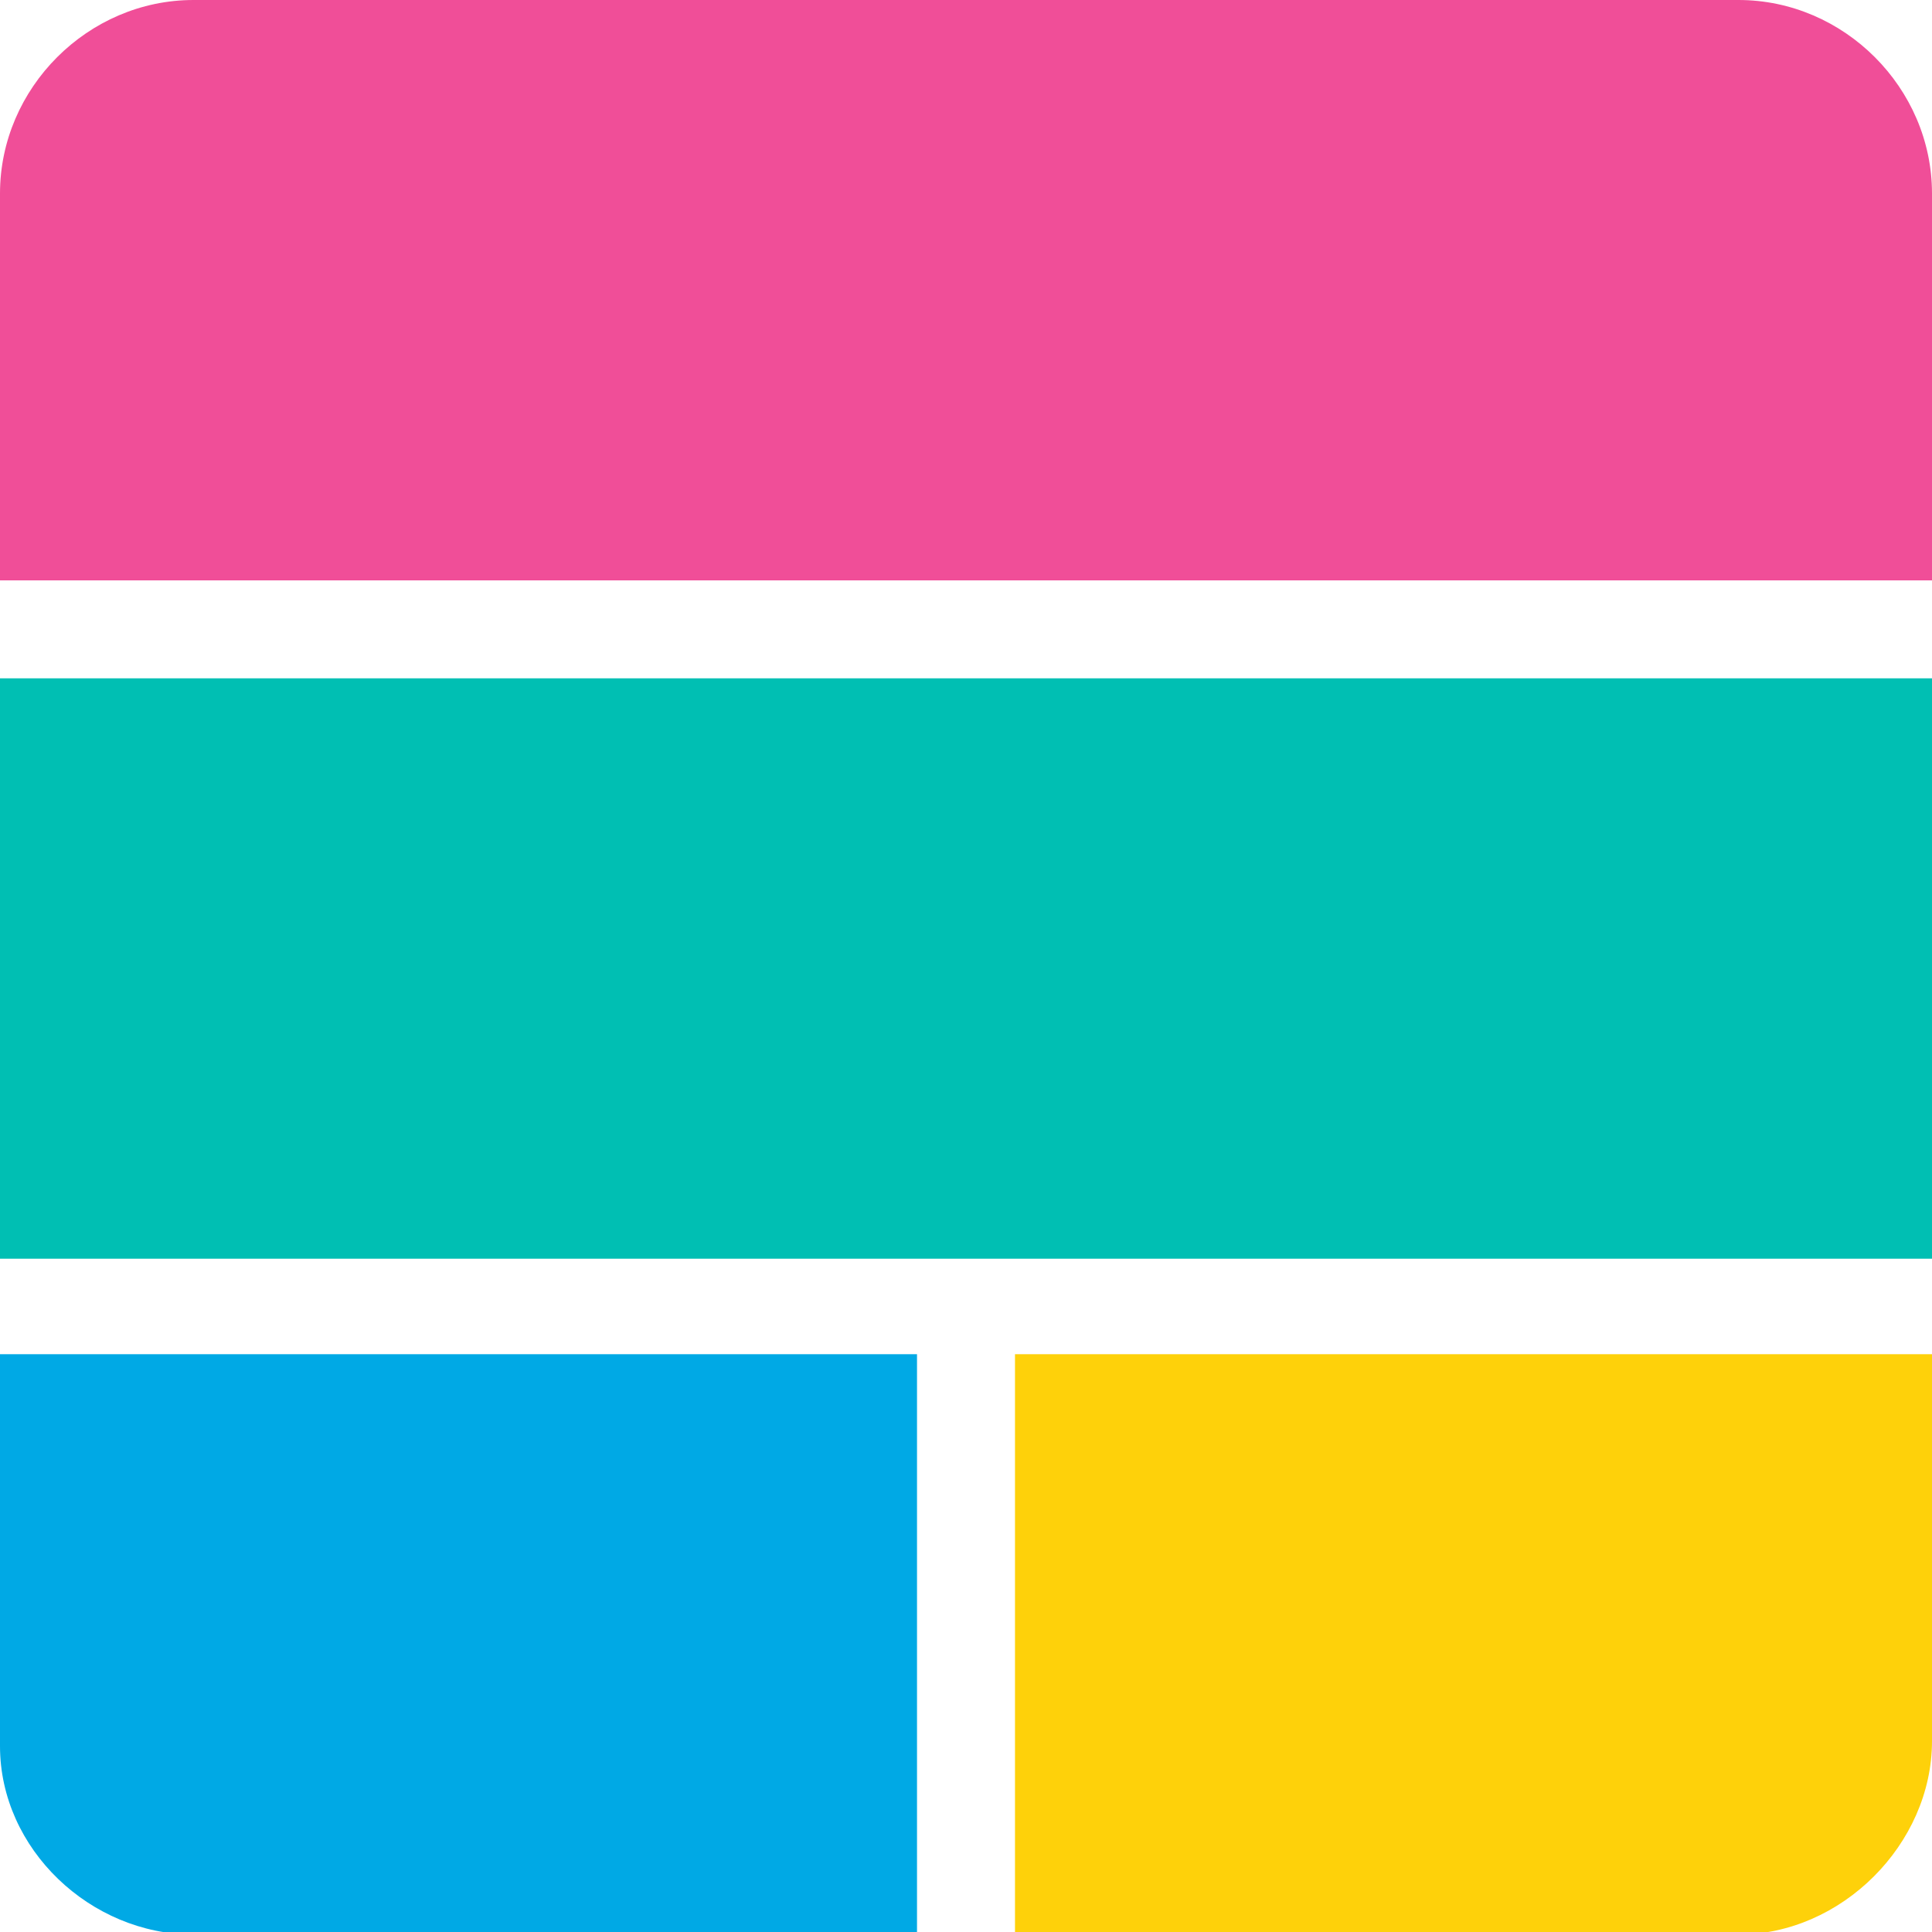
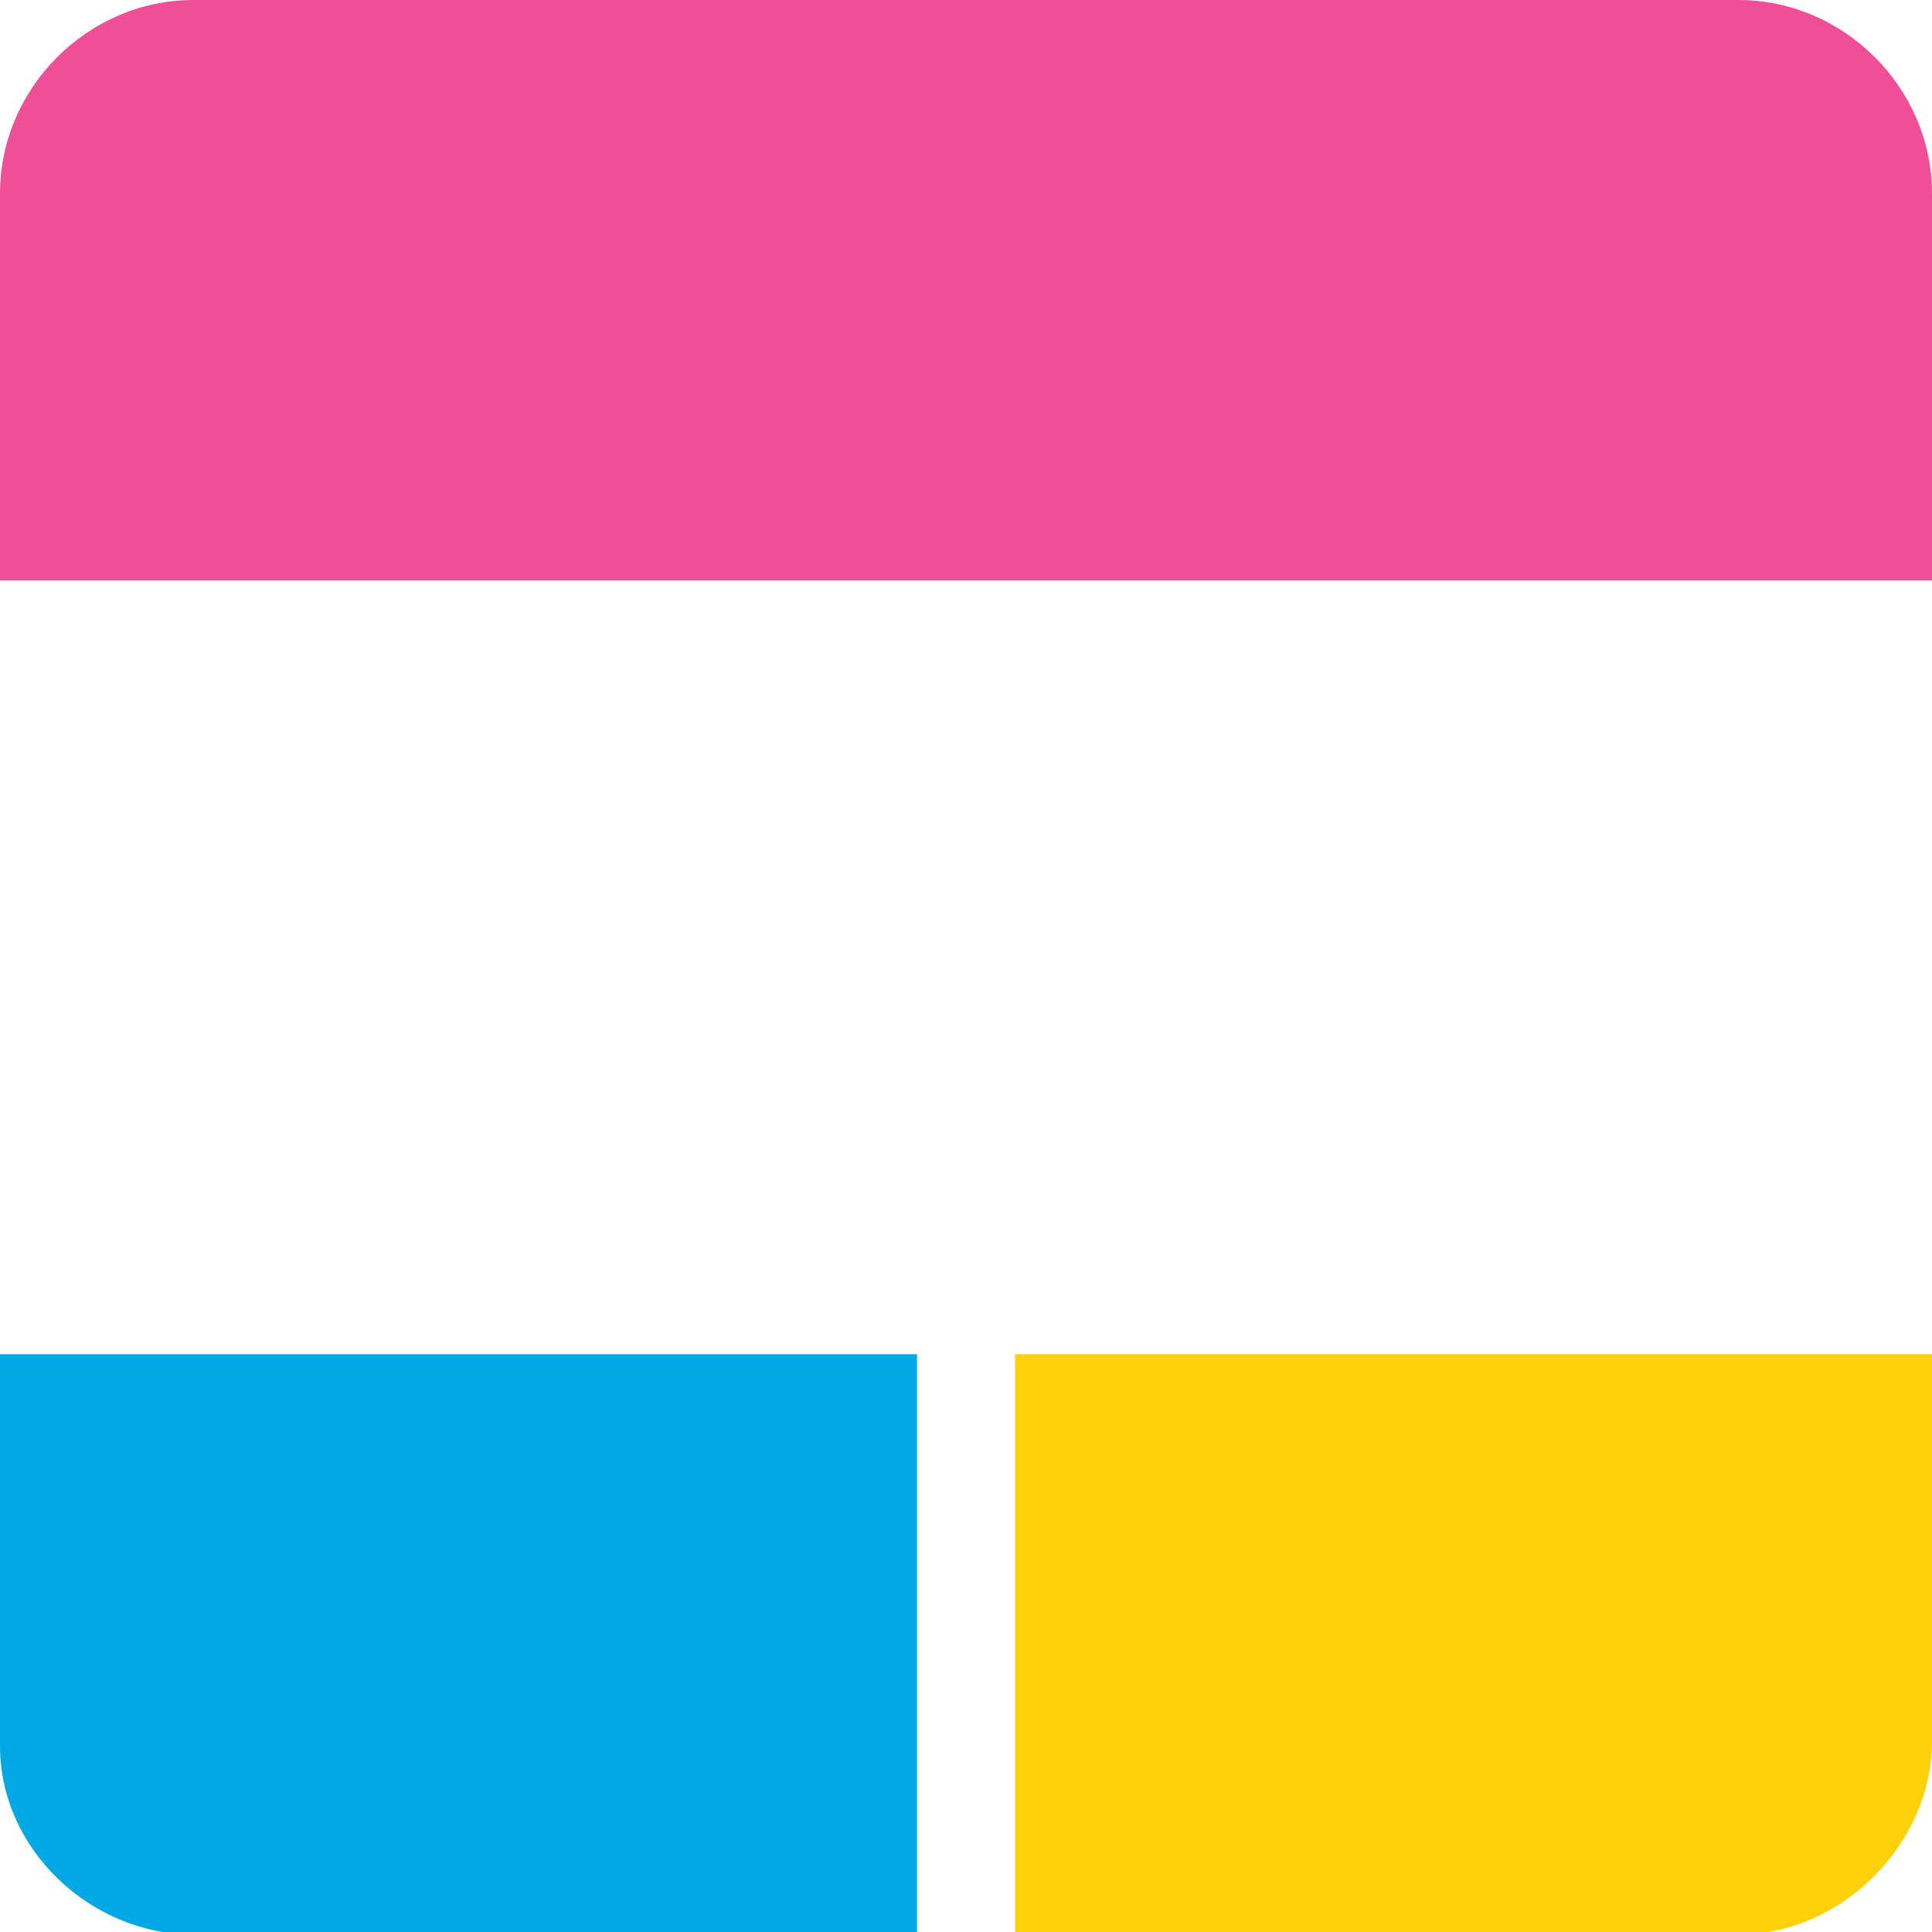
<svg xmlns="http://www.w3.org/2000/svg" id="Layer_1" data-name="Layer 1" viewBox="0 0 500 500">
  <path d="M0,50.07C0,22.76,22.76,0,50.07,0H449.93C477.24,0,500,22.76,500,50.07V150.2H0Z" style="fill:#f04e98" />
  <path d="M0,350.46H237.32V500.65H50.07C23.41,500.65,0,478.54,0,451.89Z" style="fill:#00a9e5" />
  <path d="M262.68,350.46H500V450.59c0,26.65-23.41,50.06-50.07,50.06H262.68Z" style="fill:#fed10a" />
-   <rect y="175.55" width="500" height="150.2" style="fill:#00bfb3" />
</svg>